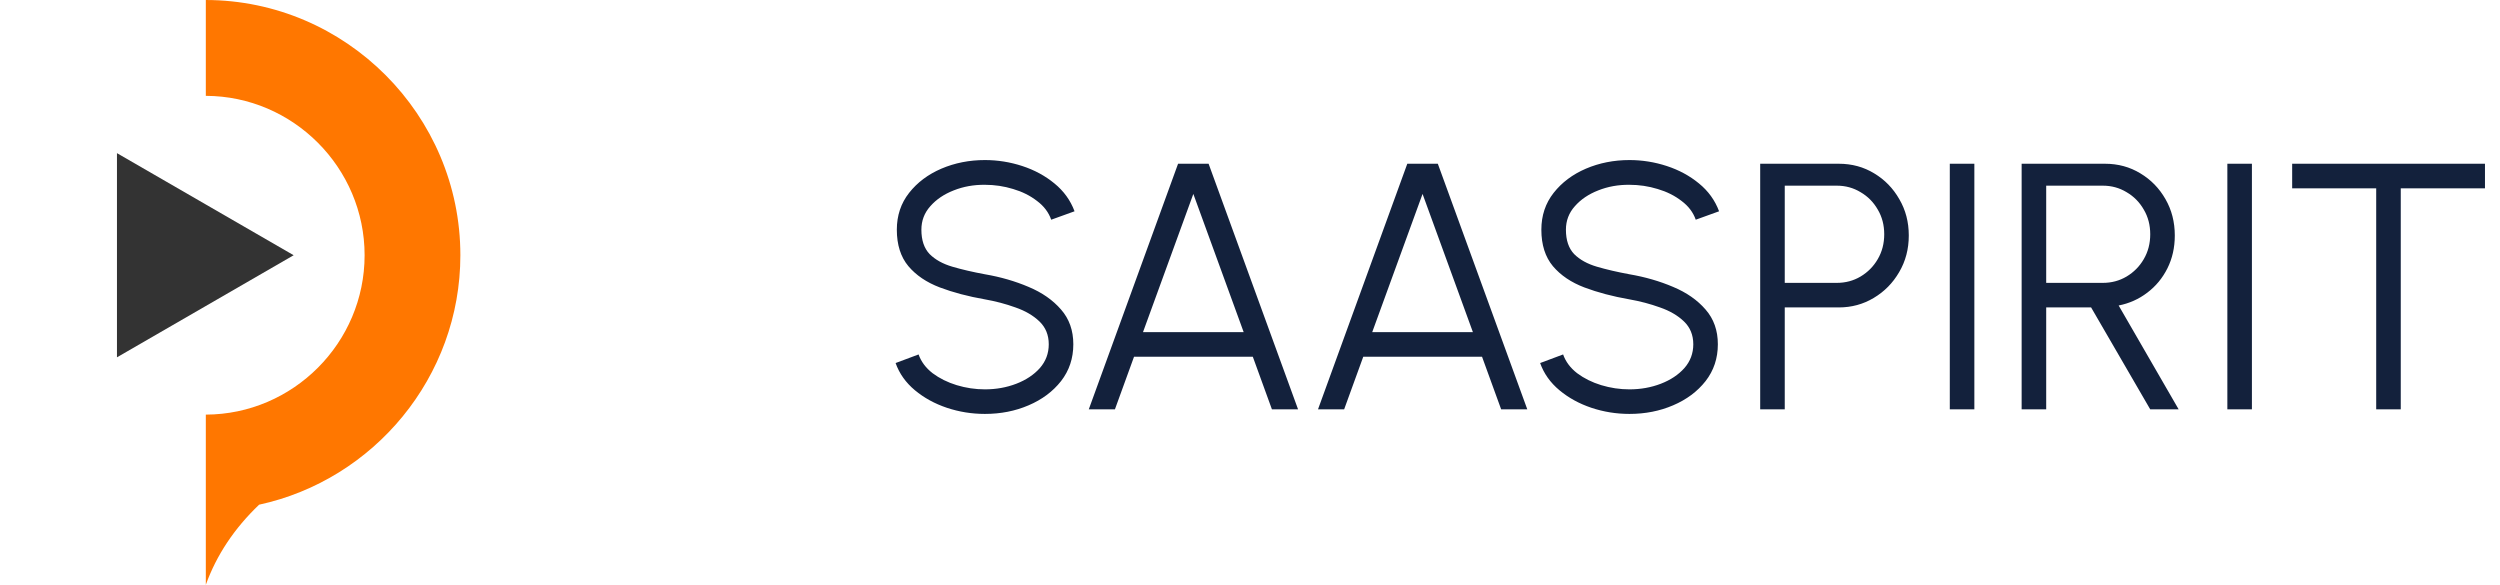
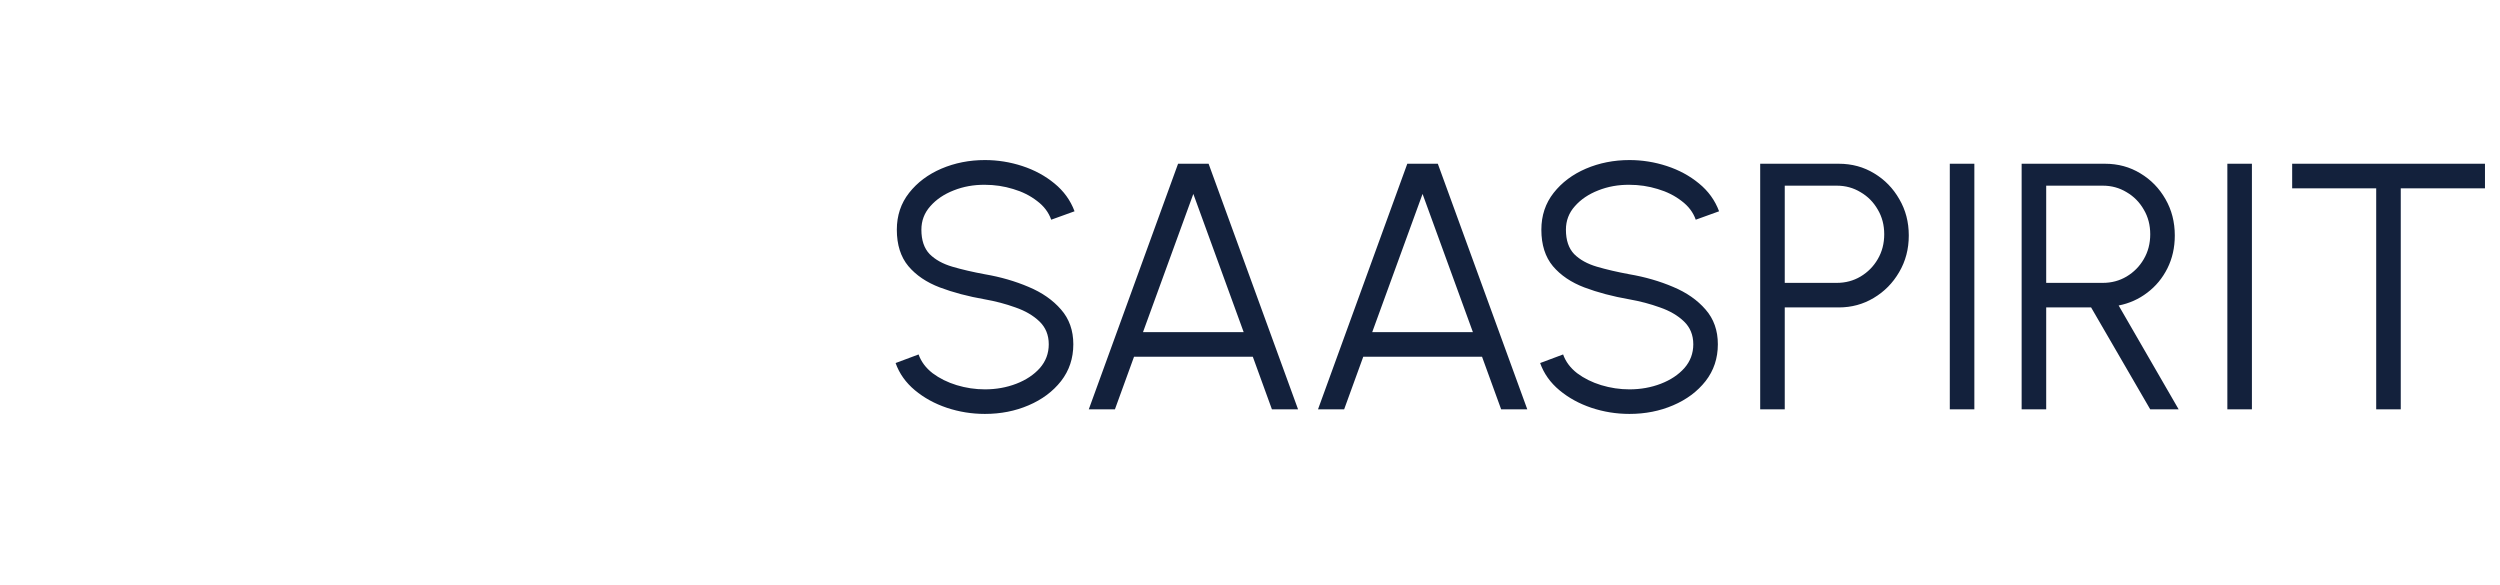
<svg xmlns="http://www.w3.org/2000/svg" width="171" height="40" viewBox="0 0 171 40" fill="none">
-   <path fill-rule="evenodd" clip-rule="evenodd" d="M14.078 0C23.658 0.019 31.489 7.867 31.489 17.458C31.489 25.798 25.567 32.819 17.723 34.521C16.025 36.143 14.81 37.969 14.078 40V28.36C20.055 28.341 24.939 23.442 24.939 17.458C24.939 11.473 20.053 6.574 14.078 6.556V0Z" fill="#FF7700" />
-   <path fill-rule="evenodd" clip-rule="evenodd" d="M20.086 17.458L14.043 20.95L8 24.441V17.458V10.475L14.043 13.966L20.086 17.458Z" fill="#333333" />
  <path d="M67.367 28.312C66.471 28.312 65.603 28.172 64.763 27.892C63.931 27.612 63.203 27.212 62.579 26.692C61.955 26.172 61.515 25.552 61.259 24.832L62.831 24.244C63.007 24.74 63.327 25.168 63.791 25.528C64.263 25.88 64.811 26.152 65.435 26.344C66.067 26.536 66.711 26.632 67.367 26.632C68.135 26.632 68.851 26.504 69.515 26.248C70.179 25.992 70.715 25.636 71.123 25.18C71.531 24.716 71.735 24.172 71.735 23.548C71.735 22.916 71.523 22.396 71.099 21.988C70.675 21.58 70.127 21.26 69.455 21.028C68.791 20.788 68.095 20.604 67.367 20.476C66.223 20.276 65.195 20.004 64.283 19.66C63.379 19.316 62.663 18.832 62.135 18.208C61.607 17.576 61.343 16.744 61.343 15.712C61.343 14.744 61.623 13.904 62.183 13.192C62.743 12.48 63.479 11.928 64.391 11.536C65.311 11.144 66.303 10.948 67.367 10.948C68.239 10.948 69.091 11.084 69.923 11.356C70.755 11.628 71.487 12.024 72.119 12.544C72.759 13.064 73.219 13.7 73.499 14.452L71.903 15.028C71.727 14.524 71.403 14.096 70.931 13.744C70.467 13.384 69.923 13.112 69.299 12.928C68.675 12.736 68.031 12.64 67.367 12.64C66.607 12.632 65.895 12.76 65.231 13.024C64.575 13.28 64.043 13.64 63.635 14.104C63.227 14.56 63.023 15.096 63.023 15.712C63.023 16.432 63.211 16.988 63.587 17.38C63.971 17.764 64.491 18.052 65.147 18.244C65.803 18.436 66.543 18.608 67.367 18.76C68.439 18.944 69.435 19.232 70.355 19.624C71.275 20.008 72.015 20.524 72.575 21.172C73.135 21.812 73.415 22.604 73.415 23.548C73.415 24.508 73.135 25.348 72.575 26.068C72.015 26.78 71.275 27.332 70.355 27.724C69.443 28.116 68.447 28.312 67.367 28.312ZM80.58 11.2H82.668L88.788 28H87L85.692 24.4H77.568L76.26 28H74.472L80.58 11.2ZM78.18 22.72H85.068L81.624 13.264L78.18 22.72ZM96.259 11.2H98.347L104.467 28H102.679L101.371 24.4H93.247L91.939 28H90.151L96.259 11.2ZM93.859 22.72H100.747L97.303 13.264L93.859 22.72ZM111.453 28.312C110.557 28.312 109.689 28.172 108.849 27.892C108.017 27.612 107.289 27.212 106.665 26.692C106.041 26.172 105.601 25.552 105.345 24.832L106.917 24.244C107.093 24.74 107.413 25.168 107.877 25.528C108.349 25.88 108.897 26.152 109.521 26.344C110.153 26.536 110.797 26.632 111.453 26.632C112.221 26.632 112.937 26.504 113.601 26.248C114.265 25.992 114.801 25.636 115.209 25.18C115.617 24.716 115.821 24.172 115.821 23.548C115.821 22.916 115.609 22.396 115.185 21.988C114.761 21.58 114.213 21.26 113.541 21.028C112.877 20.788 112.181 20.604 111.453 20.476C110.309 20.276 109.281 20.004 108.369 19.66C107.465 19.316 106.749 18.832 106.221 18.208C105.693 17.576 105.429 16.744 105.429 15.712C105.429 14.744 105.709 13.904 106.269 13.192C106.829 12.48 107.565 11.928 108.477 11.536C109.397 11.144 110.389 10.948 111.453 10.948C112.325 10.948 113.177 11.084 114.009 11.356C114.841 11.628 115.573 12.024 116.205 12.544C116.845 13.064 117.305 13.7 117.585 14.452L115.989 15.028C115.813 14.524 115.489 14.096 115.017 13.744C114.553 13.384 114.009 13.112 113.385 12.928C112.761 12.736 112.117 12.64 111.453 12.64C110.693 12.632 109.981 12.76 109.317 13.024C108.661 13.28 108.129 13.64 107.721 14.104C107.313 14.56 107.109 15.096 107.109 15.712C107.109 16.432 107.297 16.988 107.673 17.38C108.057 17.764 108.577 18.052 109.233 18.244C109.889 18.436 110.629 18.608 111.453 18.76C112.525 18.944 113.521 19.232 114.441 19.624C115.361 20.008 116.101 20.524 116.661 21.172C117.221 21.812 117.501 22.604 117.501 23.548C117.501 24.508 117.221 25.348 116.661 26.068C116.101 26.78 115.361 27.332 114.441 27.724C113.529 28.116 112.533 28.312 111.453 28.312ZM120.397 28V11.2H125.773C126.669 11.2 127.477 11.42 128.197 11.86C128.917 12.292 129.489 12.88 129.913 13.624C130.345 14.36 130.561 15.188 130.561 16.108C130.561 17.036 130.341 17.872 129.901 18.616C129.469 19.36 128.889 19.948 128.161 20.38C127.441 20.812 126.645 21.028 125.773 21.028H122.077V28H120.397ZM122.077 19.348H125.641C126.233 19.348 126.773 19.204 127.261 18.916C127.757 18.62 128.149 18.224 128.437 17.728C128.733 17.224 128.881 16.656 128.881 16.024C128.881 15.392 128.733 14.828 128.437 14.332C128.149 13.828 127.757 13.432 127.261 13.144C126.773 12.848 126.233 12.7 125.641 12.7H122.077V19.348ZM133.366 28V11.2H135.046V28H133.366ZM138.28 28V11.2H143.98C144.876 11.2 145.684 11.42 146.404 11.86C147.124 12.292 147.696 12.88 148.12 13.624C148.544 14.36 148.756 15.188 148.756 16.108C148.756 16.932 148.588 17.68 148.252 18.352C147.916 19.024 147.456 19.58 146.872 20.02C146.296 20.46 145.644 20.752 144.916 20.896L149.02 28H147.076L143.032 21.028H139.96V28H138.28ZM139.96 19.348H143.836C144.428 19.348 144.968 19.204 145.456 18.916C145.952 18.62 146.344 18.224 146.632 17.728C146.928 17.224 147.076 16.656 147.076 16.024C147.076 15.392 146.928 14.828 146.632 14.332C146.344 13.828 145.952 13.432 145.456 13.144C144.968 12.848 144.428 12.7 143.836 12.7H139.96V19.348ZM152.351 28V11.2H154.031V28H152.351ZM169.972 11.2V12.88H164.212V28H162.532V12.88H156.784V11.2H169.972Z" fill="#13213C" />
</svg>